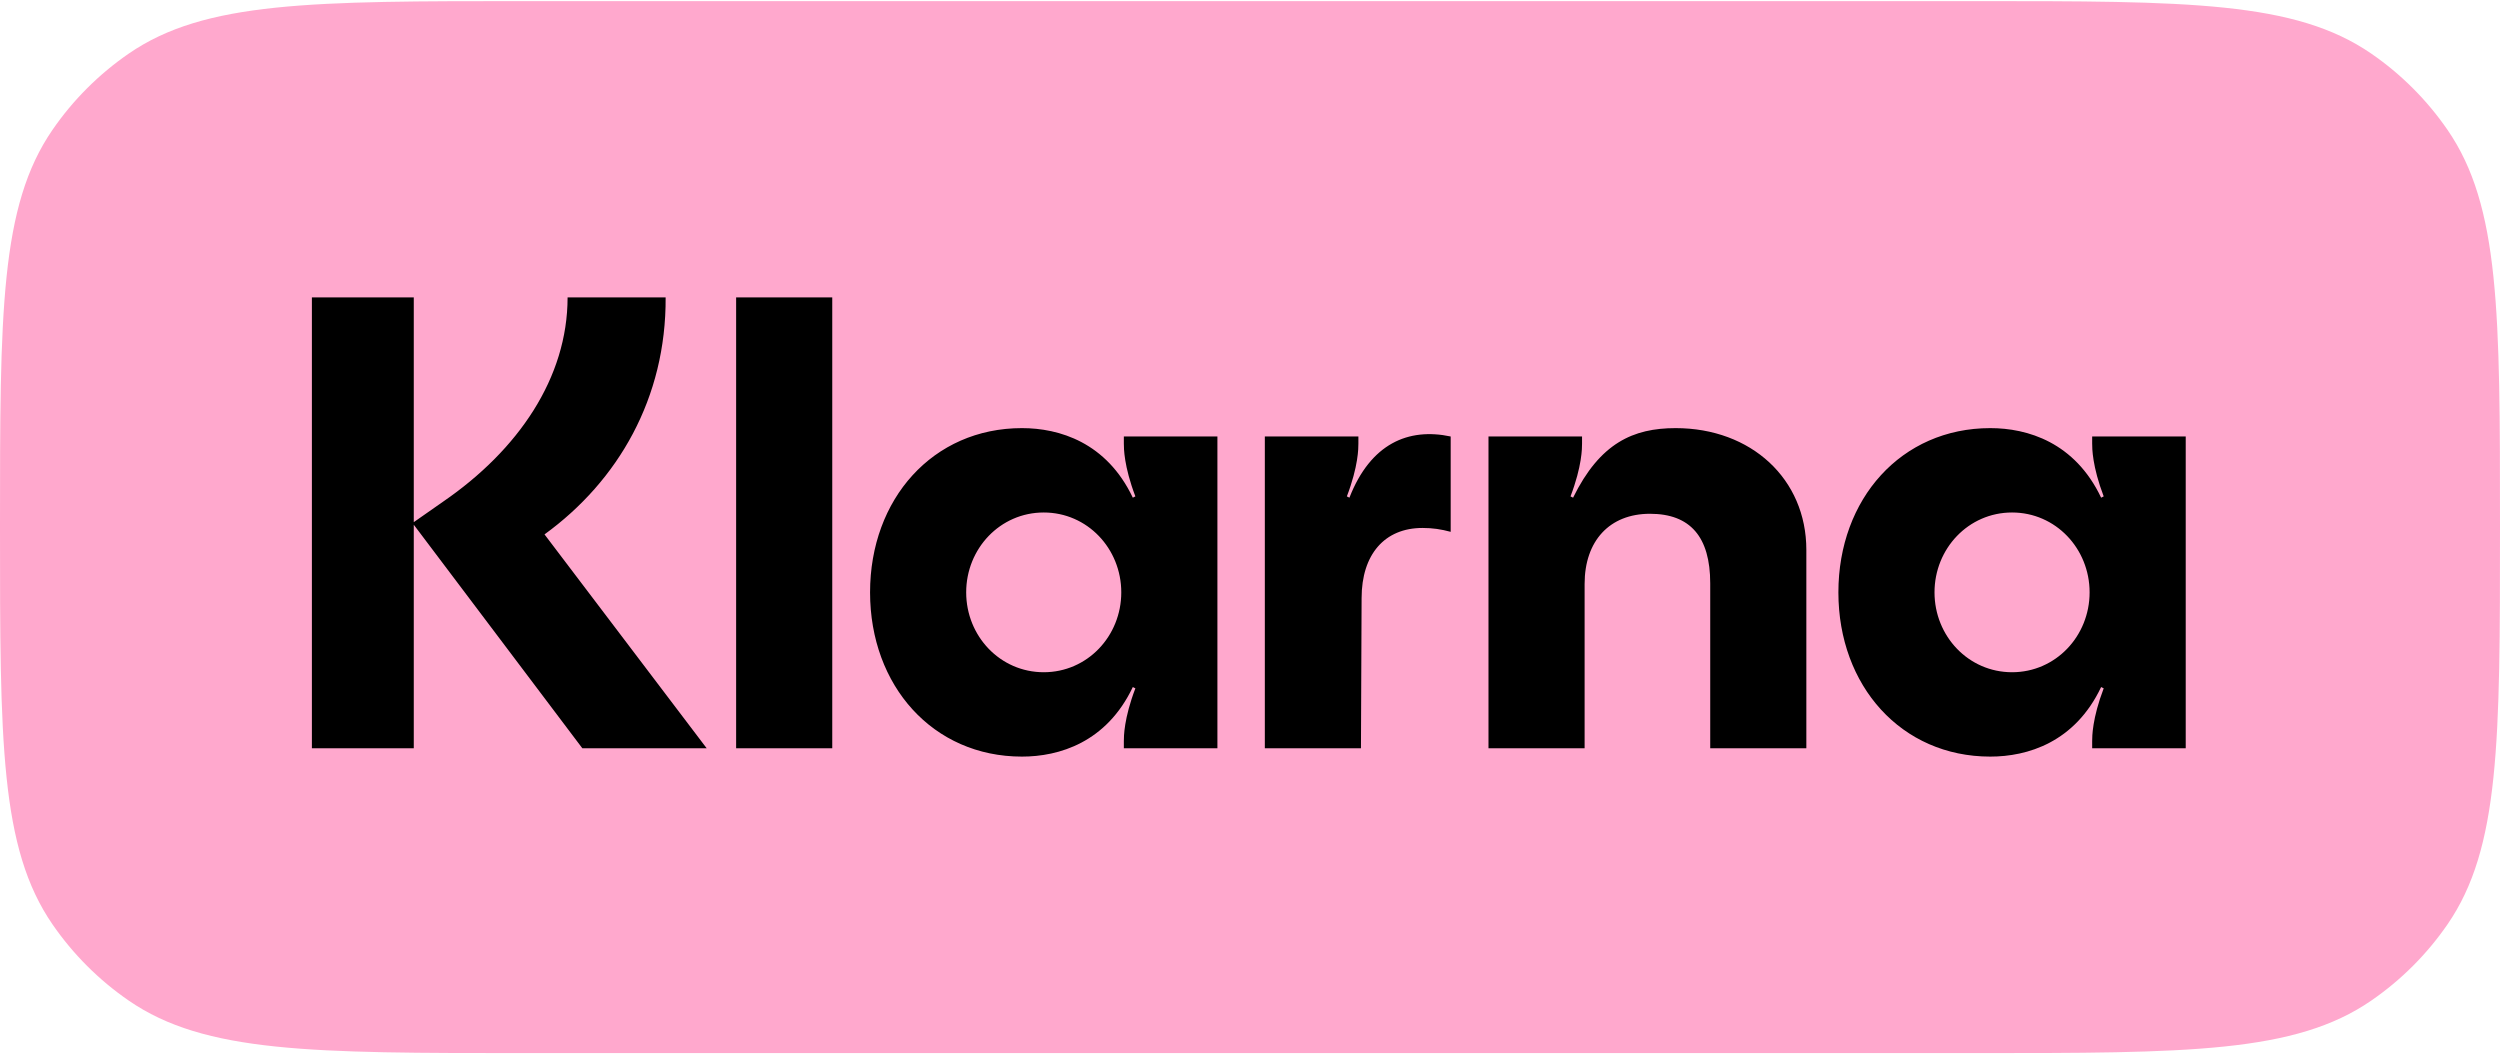
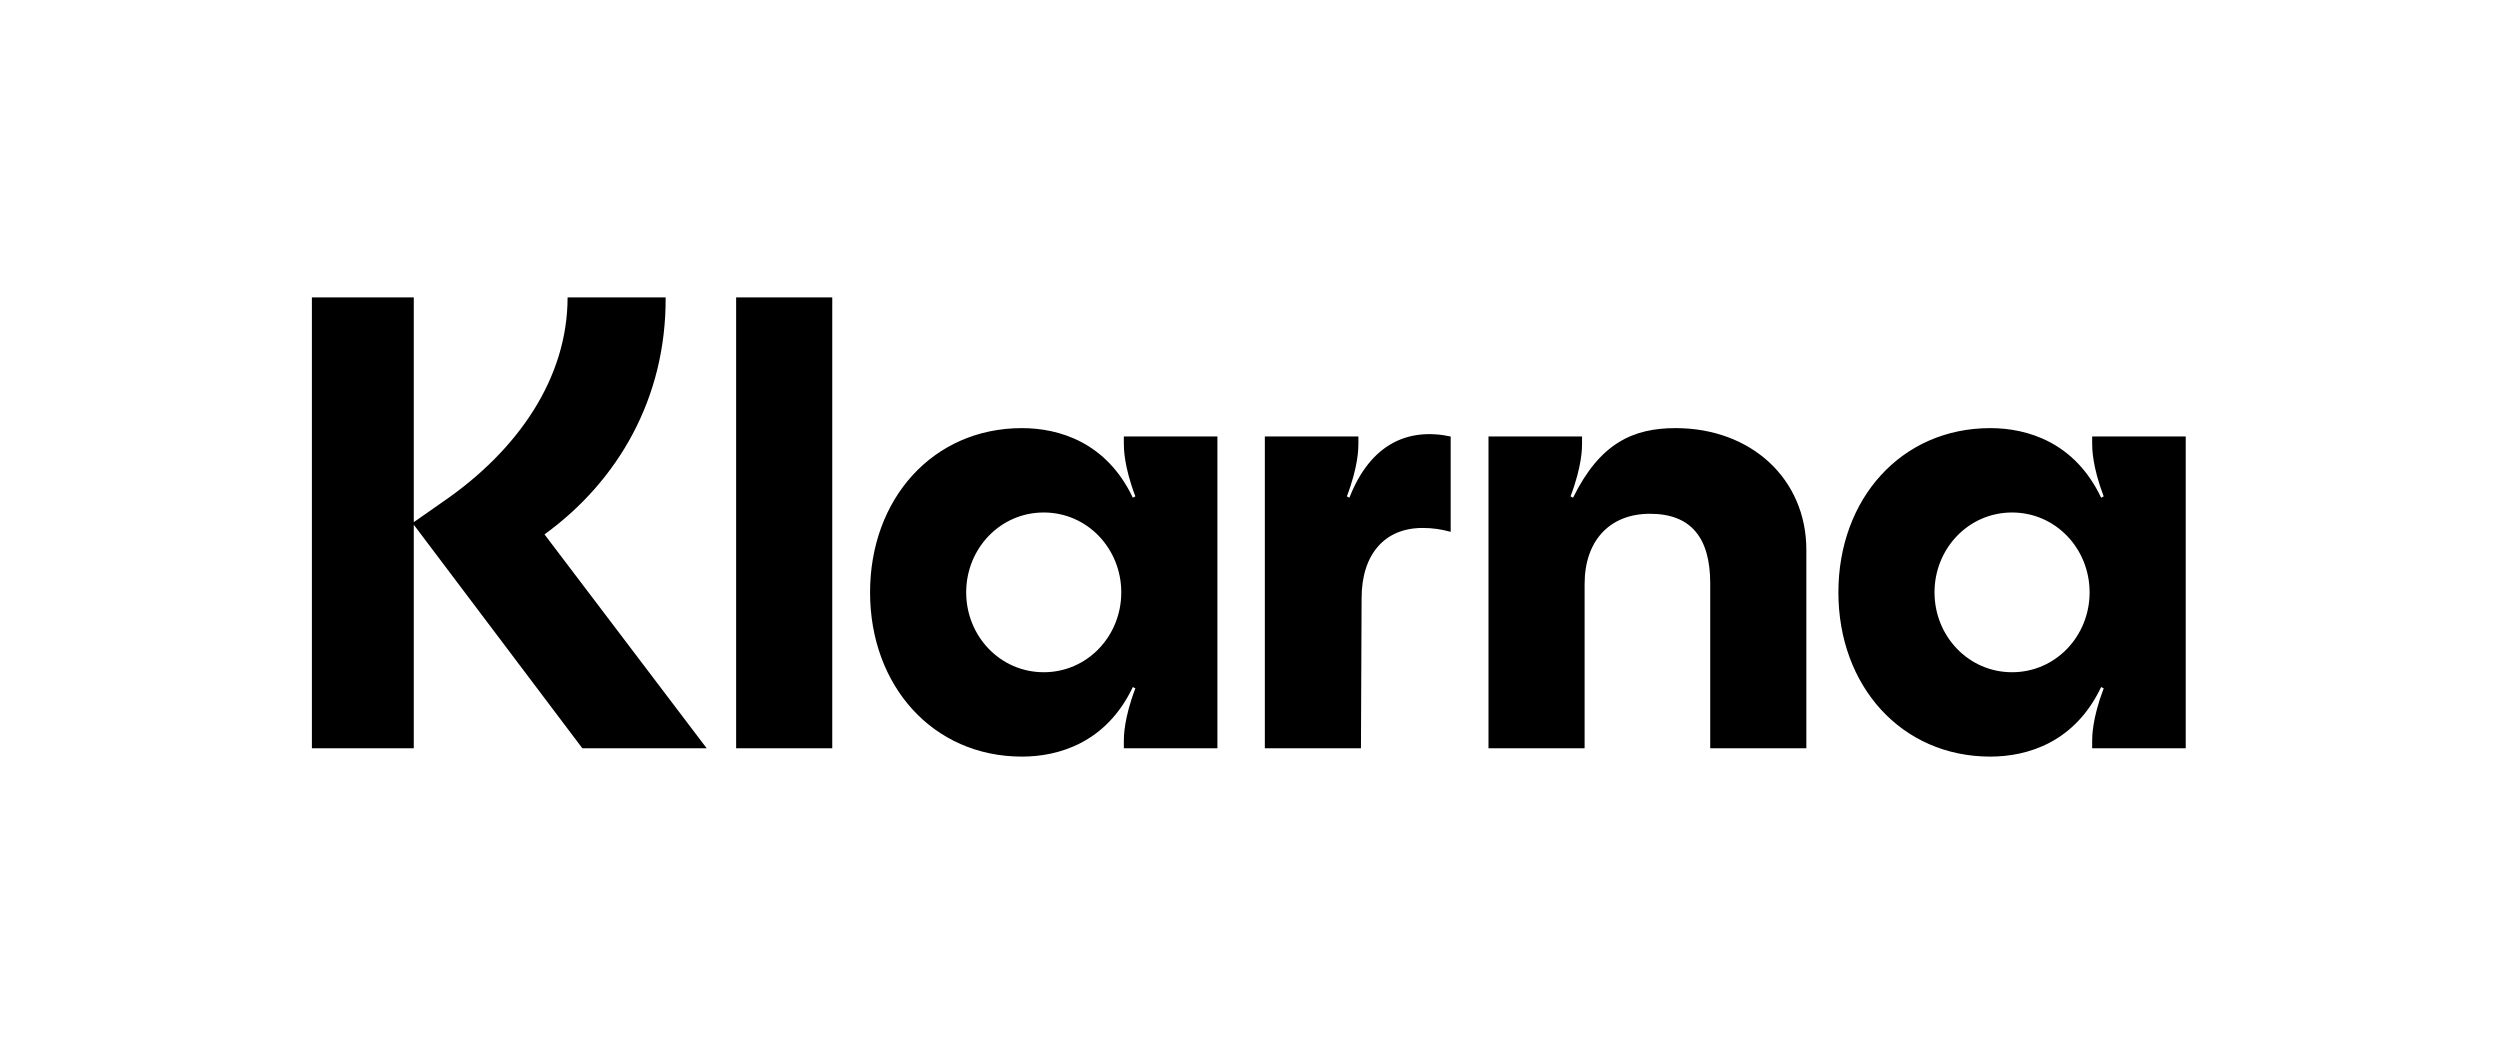
<svg xmlns="http://www.w3.org/2000/svg" width="225" height="95" viewBox="0 0 225 95" fill="none">
  <g clip-path="url(#clip0_7143_87)">
-     <path d="M0 47.439C0 28.175 0 18.544 4.726 11.684C6.575 8.999 8.899 6.676 11.584 4.826C18.443 0.1 28.075 0.1 47.339 0.1H177.661C196.925 0.1 206.557 0.1 213.416 4.826C216.101 6.676 218.425 8.999 220.274 11.684C225 18.544 225 28.175 225 47.439C225 66.703 225 76.335 220.274 83.195C218.425 85.879 216.101 88.203 213.416 90.052C206.557 94.778 196.925 94.778 177.661 94.778H47.339C28.075 94.778 18.443 94.778 11.584 90.052C8.899 88.203 6.575 85.879 4.726 83.195C0 76.335 0 66.703 0 47.439Z" fill="#FFA8CD" />
    <path d="M181.085 60.501C177.163 60.501 174.106 57.254 174.106 53.313C174.106 49.371 177.163 46.124 181.085 46.124C185.007 46.124 188.064 49.371 188.064 53.313C188.064 57.254 185.007 60.501 181.085 60.501ZM179.124 68.094C182.469 68.094 186.737 66.819 189.102 61.834L189.333 61.95C188.295 64.674 188.295 66.297 188.295 66.703V67.341H196.715V39.284H188.295V39.922C188.295 40.328 188.295 41.951 189.333 44.675L189.102 44.791C186.737 39.806 182.469 38.531 179.124 38.531C171.107 38.531 165.455 44.907 165.455 53.313C165.455 61.718 171.107 68.094 179.124 68.094ZM150.805 38.531C146.998 38.531 143.999 39.864 141.577 44.791L141.346 44.675C142.384 41.951 142.384 40.328 142.384 39.922V39.284H133.964V67.341H142.615V52.559C142.615 48.675 144.864 46.24 148.498 46.24C152.132 46.24 153.92 48.327 153.92 52.501V67.341H162.571V49.487C162.571 43.11 157.611 38.531 150.805 38.531ZM121.448 44.791L121.217 44.675C122.255 41.951 122.255 40.328 122.255 39.922V39.284H113.835V67.341H122.486L122.544 53.834C122.544 49.892 124.62 47.516 128.023 47.516C128.946 47.516 129.696 47.632 130.561 47.864V39.284C126.754 38.473 123.351 39.922 121.448 44.791ZM93.936 60.501C90.014 60.501 86.957 57.254 86.957 53.313C86.957 49.371 90.014 46.124 93.936 46.124C97.858 46.124 100.915 49.371 100.915 53.313C100.915 57.254 97.858 60.501 93.936 60.501ZM91.975 68.094C95.321 68.094 99.589 66.819 101.953 61.834L102.184 61.95C101.146 64.674 101.146 66.297 101.146 66.703V67.341H109.567V39.284H101.146V39.922C101.146 40.328 101.146 41.951 102.184 44.675L101.953 44.791C99.589 39.806 95.321 38.531 91.975 38.531C83.958 38.531 78.306 44.907 78.306 53.313C78.306 61.718 83.958 68.094 91.975 68.094ZM66.252 67.341H74.903V26.763H66.252V67.341ZM59.907 26.763H51.083C51.083 34.009 46.642 40.502 39.894 45.139L37.24 46.994V26.763H28.07V67.341H37.24V47.226L52.409 67.341H63.599L49.006 48.096C55.639 43.284 59.965 35.806 59.907 26.763Z" fill="black" />
  </g>
  <defs>
    <clipPath id="clip0_7143_87">
      <rect width="225" height="95" fill="white" />
    </clipPath>
  </defs>
</svg>